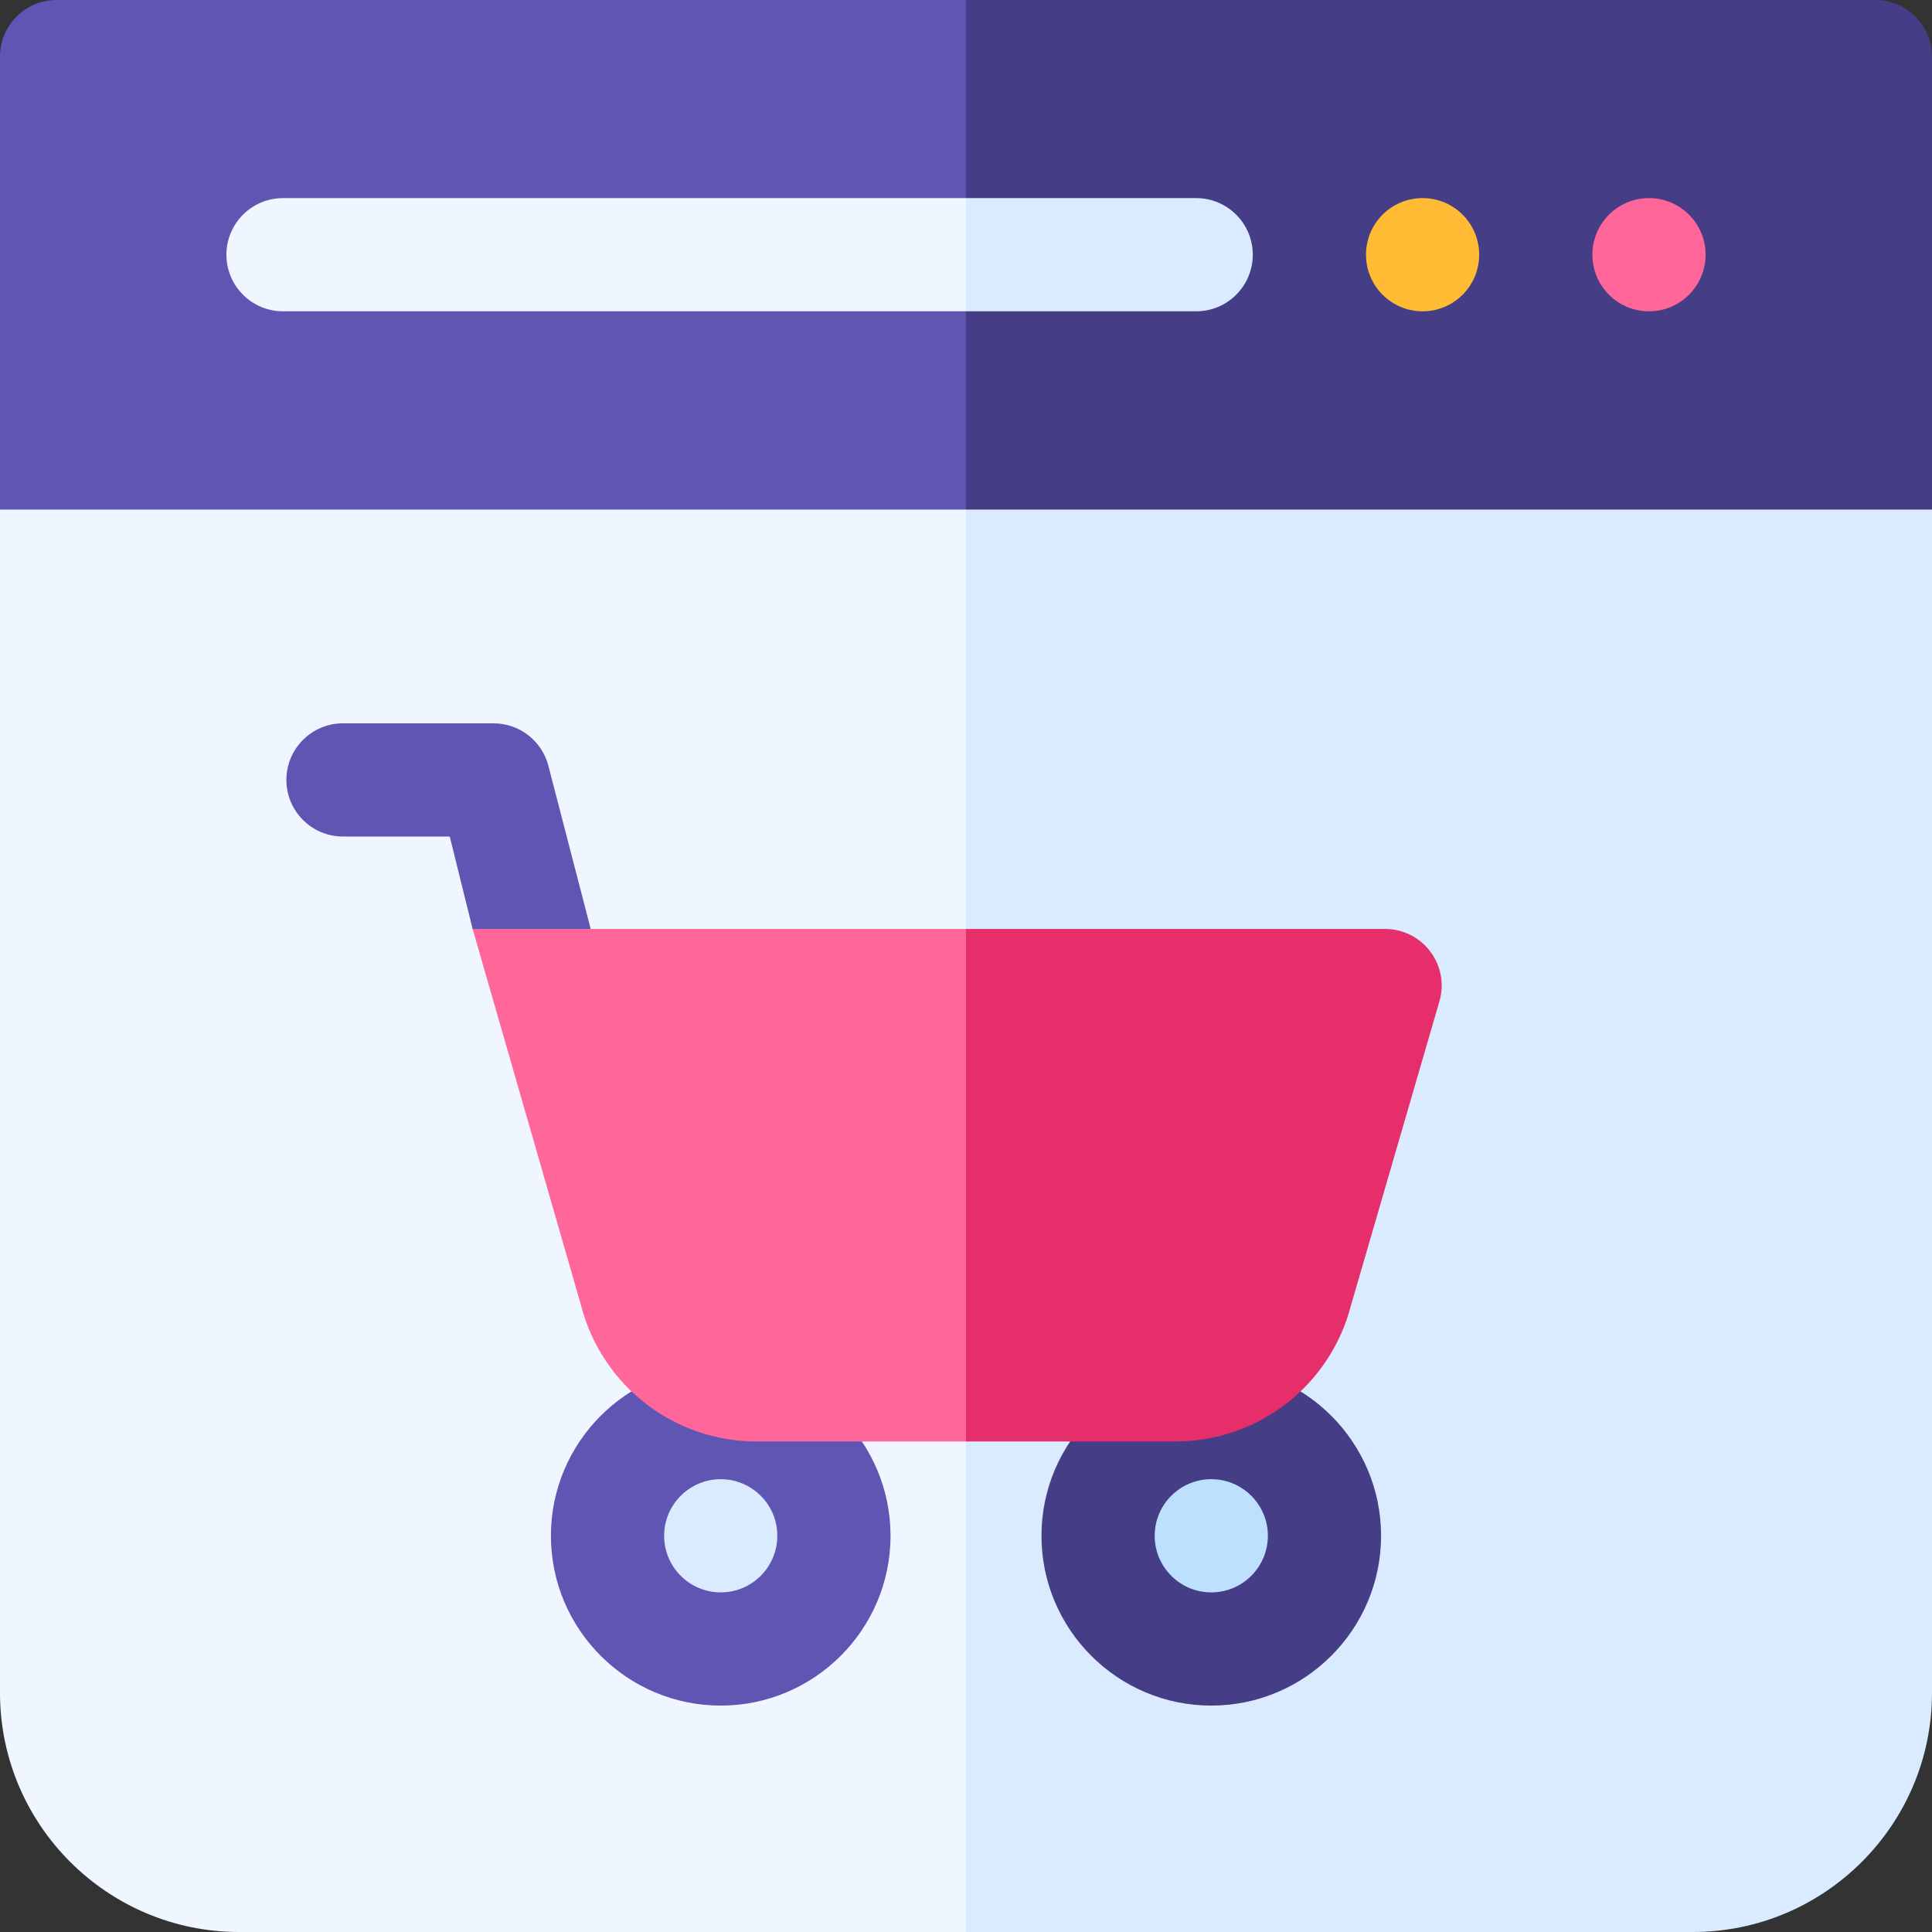
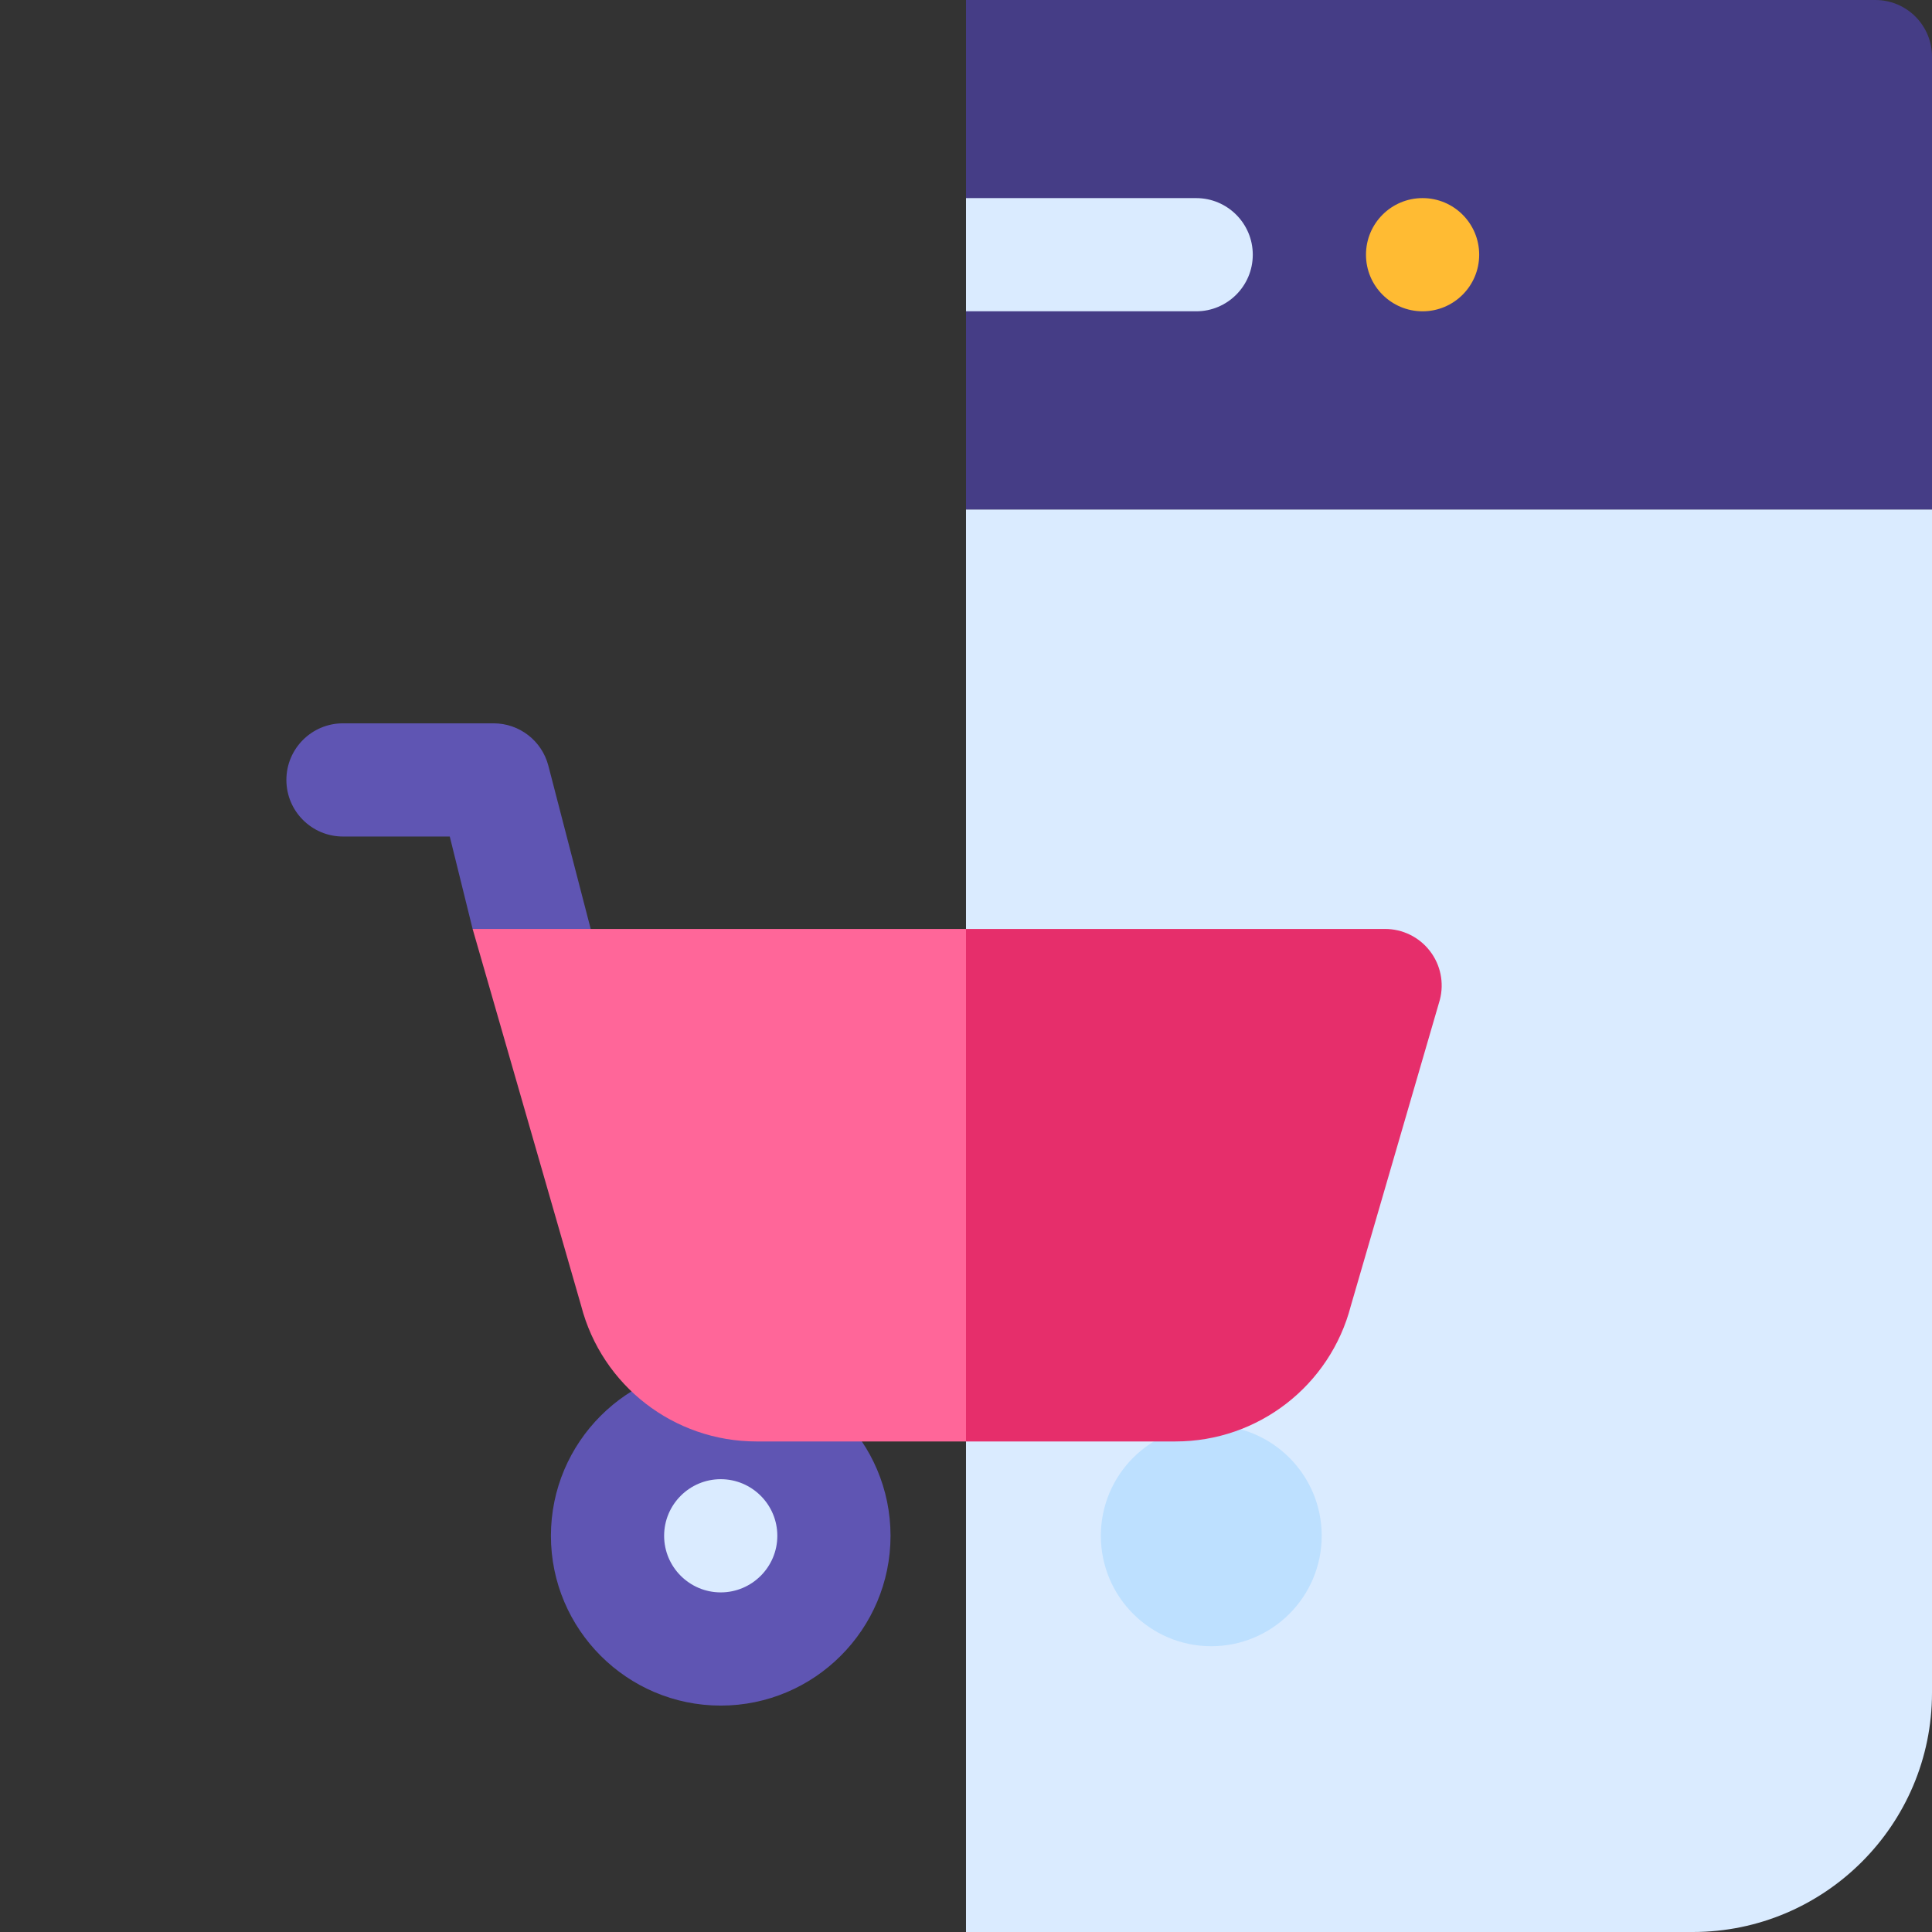
<svg xmlns="http://www.w3.org/2000/svg" id="Capa_1" enable-background="new 0 0 512 512" height="512" viewBox="0 0 512 512" width="512">
  <rect x="0" y="0" width="512" height="512" fill="#333333" stroke="none" />
  <g>
-     <path d="m256 135 106 159.865-106 217.135h-192.61c-34.95 0-63.39-28.44-63.39-63.39v-313.61z" fill="#eff6ff" />
    <path d="m512 135v313.61c0 34.95-28.44 63.39-63.39 63.39h-192.61v-377z" fill="#daebff" />
-     <path d="m256 0 61 82.5-61 52.5h-256v-120c0-8.28 6.72-15 15-15z" fill="#5f55b3" />
    <path d="m512 15v120h-256v-135h241c8.28 0 15 6.72 15 15z" fill="#453d86" />
    <g>
-       <path d="m256 52.5 16.352 14.999-16.352 15.001h-181c-8.28 0-15-6.72-15-15s6.72-15 15-15z" fill="#eff6ff" />
-     </g>
+       </g>
    <circle cx="191" cy="407" fill="#daebff" r="29.264" />
    <circle cx="321" cy="407" fill="#bde0ff" r="29.264" />
    <g>
      <path d="m191 452c-24.813 0-45-20.187-45-45s20.187-45 45-45 45 20.187 45 45-20.187 45-45 45zm0-60c-8.271 0-15 6.729-15 15s6.729 15 15 15 15-6.729 15-15-6.729-15-15-15z" fill="#5f55b3" />
    </g>
    <g>
-       <path d="m321 452c-24.813 0-45-20.187-45-45s20.187-45 45-45 45 20.187 45 45-20.187 45-45 45zm0-60c-8.271 0-15 6.729-15 15s6.729 15 15 15 15-6.729 15-15-6.729-15-15-15z" fill="#453d86" />
-     </g>
+       </g>
    <g>
      <path d="m125.25 246.18-6.056-24.492h-28.298c-8.284 0-15-6.716-15-15s6.716-15 15-15h39.904c6.834 0 12.804 4.619 14.52 11.233l14.138 54.497c2.08 8.019-10.753 18.286-10.753 18.286z" fill="#5f55b3" />
    </g>
    <g>
      <path d="m256 246.18 54.451 67.91-54.451 67.91h-55.53c-21.87 0-40.97-14.79-46.46-35.96l-28.76-99.86z" fill="#f69" />
      <path d="" fill="none" />
    </g>
    <circle cx="377" cy="67.499" fill="#fb3" r="15" />
-     <circle cx="437" cy="67.499" fill="#f69" r="15" />
    <path d="m332 67.5c0 8.28-6.72 15-15 15h-61v-30h61c8.28 0 15 6.72 15 15z" fill="#daebff" />
    <path d="m381.58 264.95-23.59 81.09c-5.49 21.17-24.59 35.96-46.46 35.96h-55.53v-135.82h111.06c4.64 0 9.02 2.15 11.86 5.82 2.85 3.67 3.83 8.45 2.66 12.95z" fill="#e62e6b" />
  </g>
</svg>